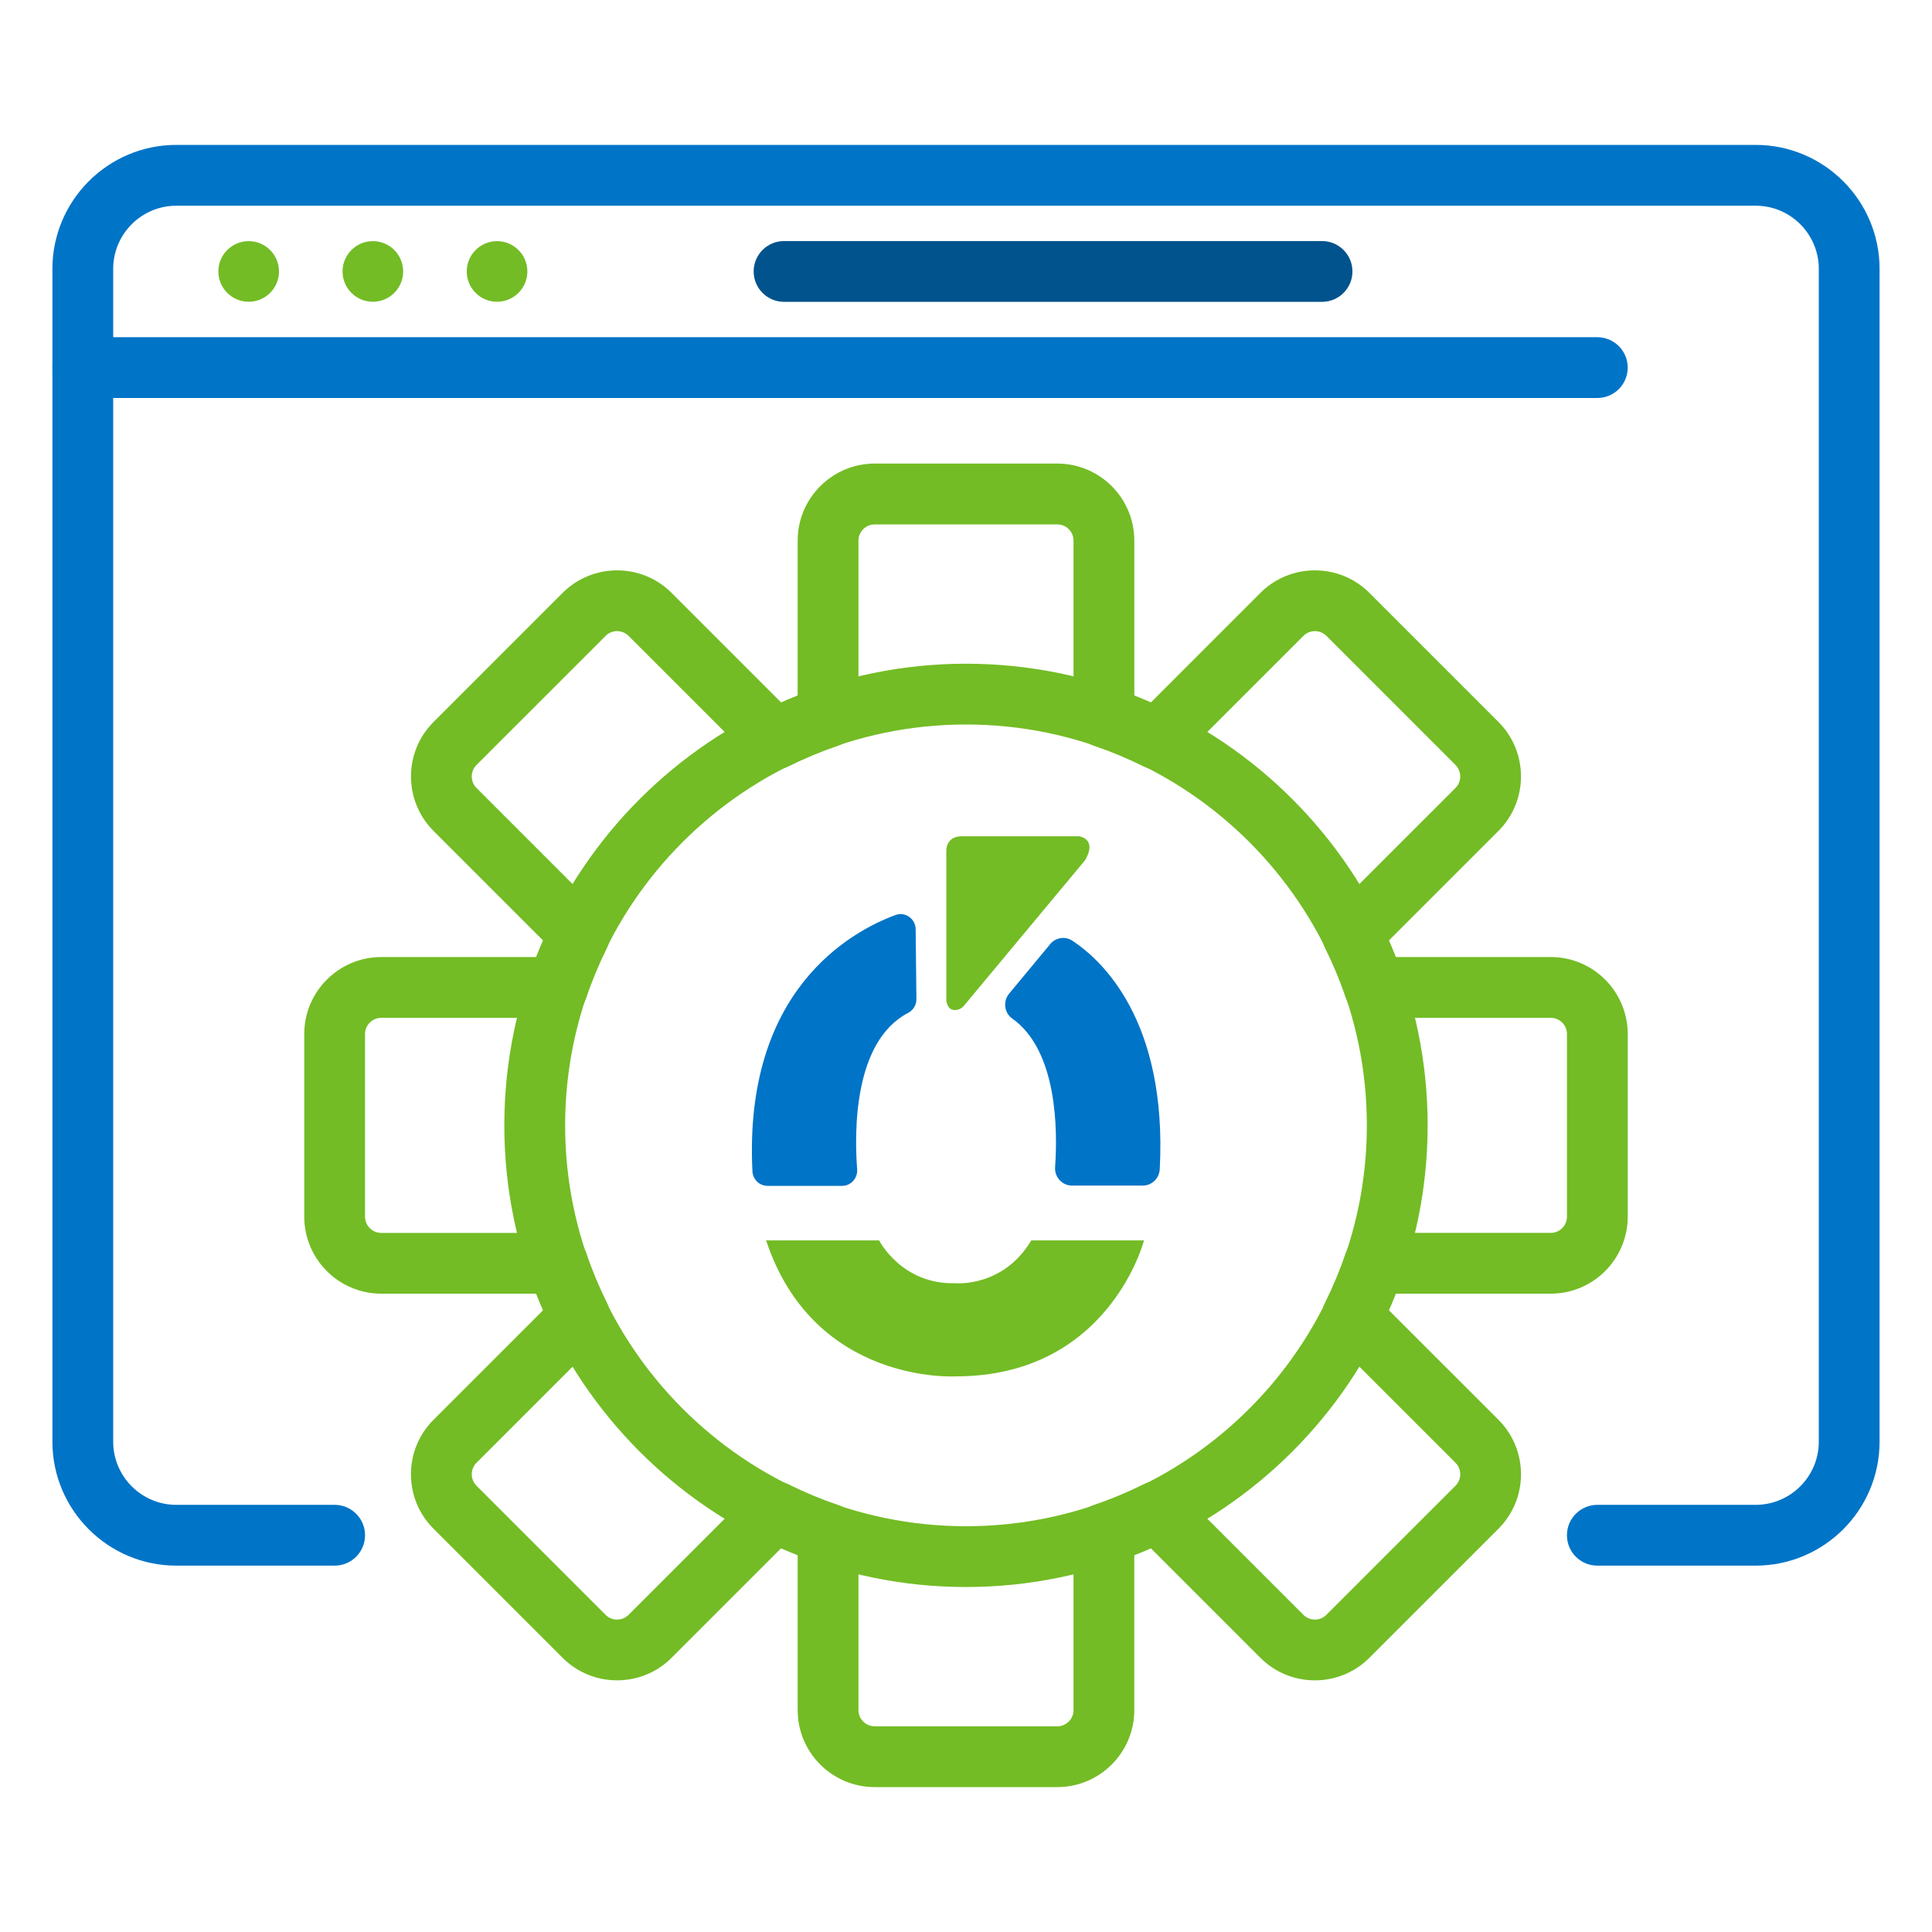
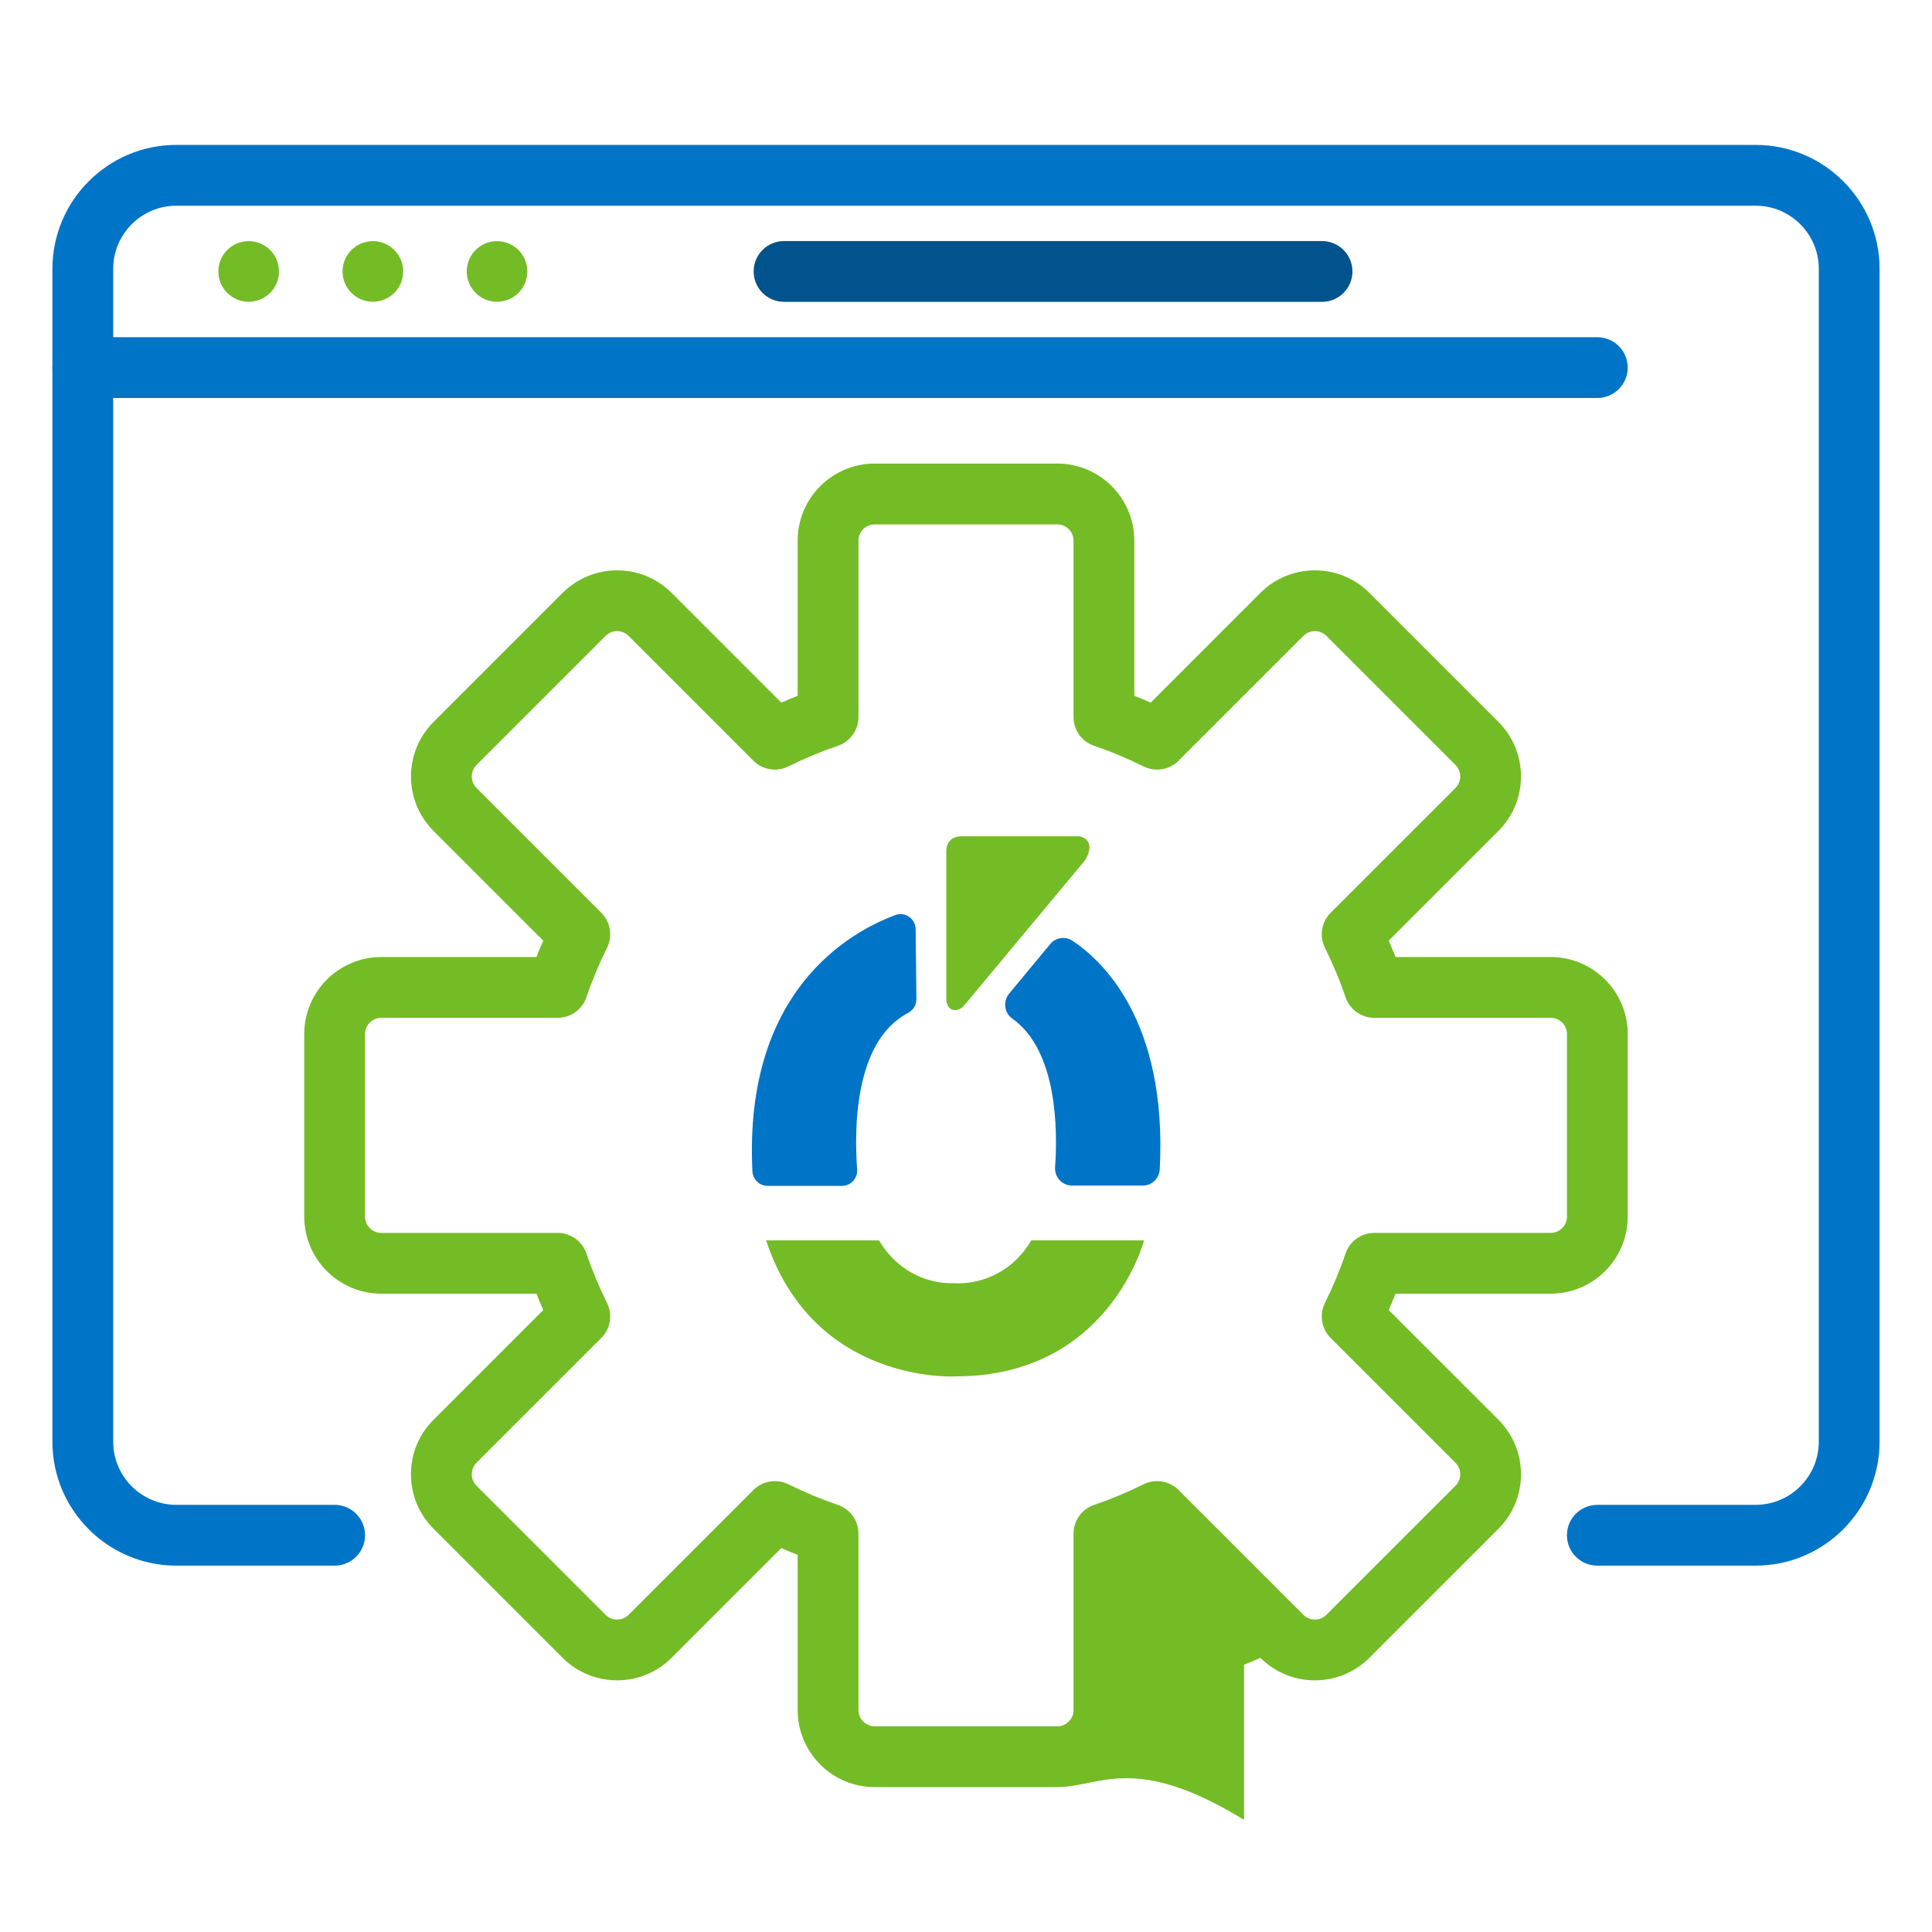
<svg xmlns="http://www.w3.org/2000/svg" x="0px" y="0px" viewBox="0 0 1080 1080" style="enable-background:new 0 0 1080 1080;" xml:space="preserve">
  <style type="text/css">	.st0{fill:#0074C7;}	.st1{fill:#73BC25;}	.st2{fill:#00538C;}</style>
  <g id="Capa_2" />
  <g id="Layer_1">
    <g>
      <path class="st0" d="M981.41,875.2h-88.49c-9.39,0-16.99-7.61-16.99-16.99s7.61-16.99,16.99-16.99h88.49   c19.47,0,35.31-15.84,35.31-35.3V150.29c0-19.47-15.83-35.3-35.31-35.3H98.58c-19.46,0-35.3,15.84-35.3,35.3v655.63   c0,19.47,15.84,35.3,35.3,35.3h88.49c9.39,0,16.99,7.61,16.99,16.99s-7.61,16.99-16.99,16.99H98.58   c-38.2,0-69.28-31.08-69.28-69.28V150.29C29.3,112.09,60.38,81,98.58,81h882.82c38.2,0,69.29,31.08,69.29,69.28v655.63   C1050.7,844.12,1019.61,875.2,981.41,875.2z" />
      <path class="st0" d="M892.92,222.48H46.29c-9.39,0-16.99-7.61-16.99-16.99c0-9.39,7.61-16.99,16.99-16.99h846.62   c9.39,0,16.99,7.61,16.99,16.99C909.91,214.87,902.3,222.48,892.92,222.48z" />
      <path class="st1" d="M139.01,134.8c-9.35,0-16.94,7.58-16.94,16.94s7.58,16.94,16.94,16.94c9.36,0,16.94-7.58,16.94-16.94   S148.37,134.8,139.01,134.8z" />
      <path class="st1" d="M208.43,134.8c-9.35,0-16.94,7.58-16.94,16.94s7.58,16.94,16.94,16.94c9.35,0,16.94-7.58,16.94-16.94   S217.78,134.8,208.43,134.8z" />
      <path class="st1" d="M277.85,134.8c-9.35,0-16.94,7.58-16.94,16.94s7.58,16.94,16.94,16.94s16.94-7.58,16.94-16.94   S287.2,134.8,277.85,134.8z" />
      <path class="st2" d="M739.03,168.73H438.29c-9.38,0-16.99-7.61-16.99-16.99c0-9.39,7.61-16.99,16.99-16.99h300.74   c9.38,0,16.99,7.61,16.99,16.99C756.02,161.13,748.42,168.73,739.03,168.73z" />
-       <path class="st1" d="M591.04,999H488.96c-23.75,0-43.06-19.31-43.06-43.06V869.2c-3.05-1.21-6.11-2.48-9.15-3.82l-61.35,61.35   c-16.77,16.78-44.1,16.79-60.89,0.01l-72.17-72.18c-8.14-8.13-12.61-18.94-12.61-30.45c0-11.5,4.47-22.31,12.61-30.44l61.35-61.35   c-1.34-3.04-2.61-6.09-3.82-9.15h-86.73c-23.75,0-43.06-19.31-43.06-43.06V578.04c0-23.73,19.31-43.05,43.06-43.05h86.73   c1.21-3.05,2.48-6.11,3.82-9.15l-61.35-61.36c-16.79-16.79-16.79-44.1,0-60.89l72.17-72.18c16.78-16.76,44.11-16.78,60.89-0.01   l61.35,61.37c3.04-1.34,6.09-2.61,9.15-3.82v-86.75c0-23.74,19.31-43.06,43.06-43.06h102.08c23.73,0,43.05,19.31,43.05,43.06   v86.75c3.05,1.2,6.11,2.48,9.15,3.82l61.35-61.36c16.77-16.76,44.1-16.78,60.89-0.01l72.18,72.18   c16.77,16.79,16.77,44.1,0.01,60.88l-61.38,61.37c1.34,3.04,2.61,6.09,3.82,9.15h86.75c23.73,0,43.05,19.31,43.05,43.05v102.08   c0,23.74-19.31,43.06-43.05,43.06h-86.75c-1.21,3.05-2.48,6.1-3.82,9.15l61.37,61.36c16.78,16.78,16.78,44.09,0.01,60.88   l-72.2,72.18c-16.76,16.78-44.1,16.79-60.89,0.01l-61.35-61.36c-3.04,1.34-6.09,2.61-9.15,3.82v86.74   C634.09,979.68,614.77,999,591.04,999z M433.16,827.96c2.56,0,5.15,0.58,7.55,1.76c9.16,4.55,18.45,8.42,27.61,11.51   c6.92,2.34,11.56,8.81,11.56,16.1v98.61c0,5.01,4.08,9.07,9.08,9.07h102.08c5.01,0,9.07-4.07,9.07-9.07v-98.61   c0-7.29,4.65-13.77,11.56-16.1c9.16-3.09,18.45-6.96,27.61-11.51c6.53-3.23,14.4-1.96,19.57,3.21l69.77,69.78   c3.55,3.54,9.32,3.52,12.84-0.01l72.18-72.17c3.53-3.54,3.53-9.29,0-12.83l-69.78-69.77c-5.16-5.16-6.45-13.03-3.21-19.56   c4.53-9.13,8.4-18.42,11.51-27.63c2.34-6.9,8.81-11.55,16.1-11.55h98.61c5.01,0,9.07-4.07,9.07-9.07V578.04   c0-5-4.06-9.07-9.07-9.07h-98.61c-7.29,0-13.77-4.65-16.1-11.55c-3.11-9.21-6.98-18.5-11.51-27.62   c-3.24-6.54-1.95-14.41,3.21-19.57l69.78-69.77c3.53-3.54,3.53-9.3-0.01-12.84l-72.17-72.17c-3.55-3.54-9.32-3.53-12.84,0.01   l-69.77,69.77c-5.16,5.17-13.01,6.45-19.55,3.21c-9.17-4.54-18.48-8.42-27.64-11.52c-6.9-2.33-11.55-8.81-11.55-16.09v-98.61   c0-5.01-4.06-9.07-9.07-9.07H488.96c-5.01,0-9.08,4.07-9.08,9.07v98.61c0,7.29-4.65,13.77-11.55,16.09   c-9.16,3.1-18.46,6.98-27.64,11.52c-6.53,3.24-14.39,1.96-19.55-3.21l-69.77-69.78c-3.55-3.54-9.32-3.53-12.84,0.01l-72.17,72.17   c-1.71,1.72-2.65,3.99-2.65,6.42c0,2.42,0.94,4.7,2.65,6.42l69.77,69.77c5.16,5.16,6.45,13.03,3.21,19.57   c-4.53,9.12-8.4,18.41-11.51,27.62c-2.34,6.91-8.82,11.55-16.1,11.55h-98.6c-5.01,0-9.08,4.07-9.08,9.07v102.08   c0,5.01,4.08,9.07,9.08,9.07h98.6c7.29,0,13.77,4.65,16.1,11.55c3.11,9.21,6.98,18.5,11.51,27.63c3.24,6.53,1.95,14.4-3.21,19.56   l-69.77,69.77c-1.71,1.72-2.65,3.99-2.65,6.41c0,2.42,0.94,4.7,2.65,6.42l72.17,72.18c3.55,3.54,9.32,3.52,12.84-0.01l69.77-69.77   C424.41,829.67,428.75,827.96,433.16,827.96z" />
-       <path class="st1" d="M540,887.15c-142.3,0-258.08-115.77-258.08-258.07S397.7,371.02,540,371.02s258.06,115.77,258.06,258.06   S682.3,887.15,540,887.15z M540,405c-123.57,0-224.09,100.52-224.09,224.08c0,123.56,100.52,224.09,224.09,224.09   c123.56,0,224.08-100.53,224.08-224.09C764.08,505.52,663.56,405,540,405z" />
+       <path class="st1" d="M591.04,999H488.96c-23.75,0-43.06-19.31-43.06-43.06V869.2c-3.05-1.21-6.11-2.48-9.15-3.82l-61.35,61.35   c-16.77,16.78-44.1,16.79-60.89,0.01l-72.17-72.18c-8.14-8.13-12.61-18.94-12.61-30.45c0-11.5,4.47-22.31,12.61-30.44l61.35-61.35   c-1.34-3.04-2.61-6.09-3.82-9.15h-86.73c-23.75,0-43.06-19.31-43.06-43.06V578.04c0-23.73,19.31-43.05,43.06-43.05h86.73   c1.21-3.05,2.48-6.11,3.82-9.15l-61.35-61.36c-16.79-16.79-16.79-44.1,0-60.89l72.17-72.18c16.78-16.76,44.11-16.78,60.89-0.01   l61.35,61.37c3.04-1.34,6.09-2.61,9.15-3.82v-86.75c0-23.74,19.31-43.06,43.06-43.06h102.08c23.73,0,43.05,19.31,43.05,43.06   v86.75c3.05,1.2,6.11,2.48,9.15,3.82l61.35-61.36c16.77-16.76,44.1-16.78,60.89-0.01l72.18,72.18   c16.77,16.79,16.77,44.1,0.01,60.88l-61.38,61.37c1.34,3.04,2.61,6.09,3.82,9.15h86.75c23.73,0,43.05,19.31,43.05,43.05v102.08   c0,23.74-19.31,43.06-43.05,43.06h-86.75c-1.21,3.05-2.48,6.1-3.82,9.15l61.37,61.36c16.78,16.78,16.78,44.09,0.01,60.88   l-72.2,72.18c-16.76,16.78-44.1,16.79-60.89,0.01c-3.04,1.34-6.09,2.61-9.15,3.82v86.74   C634.09,979.68,614.77,999,591.04,999z M433.16,827.96c2.56,0,5.15,0.58,7.55,1.76c9.16,4.55,18.45,8.42,27.61,11.51   c6.92,2.34,11.56,8.81,11.56,16.1v98.61c0,5.01,4.08,9.07,9.08,9.07h102.08c5.01,0,9.07-4.07,9.07-9.07v-98.61   c0-7.29,4.65-13.77,11.56-16.1c9.16-3.09,18.45-6.96,27.61-11.51c6.53-3.23,14.4-1.96,19.57,3.21l69.77,69.78   c3.55,3.54,9.32,3.52,12.84-0.01l72.18-72.17c3.53-3.54,3.53-9.29,0-12.83l-69.78-69.77c-5.16-5.16-6.45-13.03-3.21-19.56   c4.53-9.13,8.4-18.42,11.51-27.63c2.34-6.9,8.81-11.55,16.1-11.55h98.61c5.01,0,9.07-4.07,9.07-9.07V578.04   c0-5-4.06-9.07-9.07-9.07h-98.61c-7.29,0-13.77-4.65-16.1-11.55c-3.11-9.21-6.98-18.5-11.51-27.62   c-3.24-6.54-1.95-14.41,3.21-19.57l69.78-69.77c3.53-3.54,3.53-9.3-0.01-12.84l-72.17-72.17c-3.55-3.54-9.32-3.53-12.84,0.01   l-69.77,69.77c-5.16,5.17-13.01,6.45-19.55,3.21c-9.17-4.54-18.48-8.42-27.64-11.52c-6.9-2.33-11.55-8.81-11.55-16.09v-98.61   c0-5.01-4.06-9.07-9.07-9.07H488.96c-5.01,0-9.08,4.07-9.08,9.07v98.61c0,7.29-4.65,13.77-11.55,16.09   c-9.16,3.1-18.46,6.98-27.64,11.52c-6.53,3.24-14.39,1.96-19.55-3.21l-69.77-69.78c-3.55-3.54-9.32-3.53-12.84,0.01l-72.17,72.17   c-1.71,1.72-2.65,3.99-2.65,6.42c0,2.42,0.94,4.7,2.65,6.42l69.77,69.77c5.16,5.16,6.45,13.03,3.21,19.57   c-4.53,9.12-8.4,18.41-11.51,27.62c-2.34,6.91-8.82,11.55-16.1,11.55h-98.6c-5.01,0-9.08,4.07-9.08,9.07v102.08   c0,5.01,4.08,9.07,9.08,9.07h98.6c7.29,0,13.77,4.65,16.1,11.55c3.11,9.21,6.98,18.5,11.51,27.63c3.24,6.53,1.95,14.4-3.21,19.56   l-69.77,69.77c-1.71,1.72-2.65,3.99-2.65,6.41c0,2.42,0.94,4.7,2.65,6.42l72.17,72.18c3.55,3.54,9.32,3.52,12.84-0.01l69.77-69.77   C424.41,829.67,428.75,827.96,433.16,827.96z" />
      <g>
        <path class="st1" d="M428.26,693.4h63.17c0,0,12.56,24.74,42.63,23.93c0,0,26.71,2.5,42.43-23.94h63.02c0,0-19.54,76-105.12,76    C534.39,769.4,455.09,774.35,428.26,693.4z" />
        <path class="st0" d="M500.55,511.51c-25.42,9.42-84.91,42.35-79.94,143.23c0.23,4.58,3.95,8.17,8.44,8.17h41.68    c4.93,0,8.8-4.28,8.42-9.29c-1.59-21-2.01-71.54,28.51-87.41c2.86-1.49,4.66-4.49,4.62-7.76l-0.42-38.94    C511.82,513.58,506.03,509.48,500.55,511.51z" />
        <path class="st0" d="M599.44,525.85c16.21,10.67,53.22,44.36,48.87,127.75c-0.27,5.12-4.41,9.14-9.46,9.14h-39.61    c-5.5,0-9.84-4.74-9.44-10.3c1.44-20.32,1.43-65.12-23.94-83.05c-4.53-3.2-5.28-9.7-1.73-13.98l22.95-27.66    C590.14,524.05,595.44,523.22,599.44,525.85z" />
        <path class="st1" d="M606.68,480.72c6.86-11.97-3.47-13.24-3.47-13.24s-45.98,0-65.61,0c-9.12,0-8.61,8.36-8.61,8.36v64.46v10.29    v7.75c0,0-0.18,6.51,5.09,6.28c1.87-0.08,3.61-1.01,4.81-2.45L606.68,480.72z" />
      </g>
    </g>
  </g>
</svg>